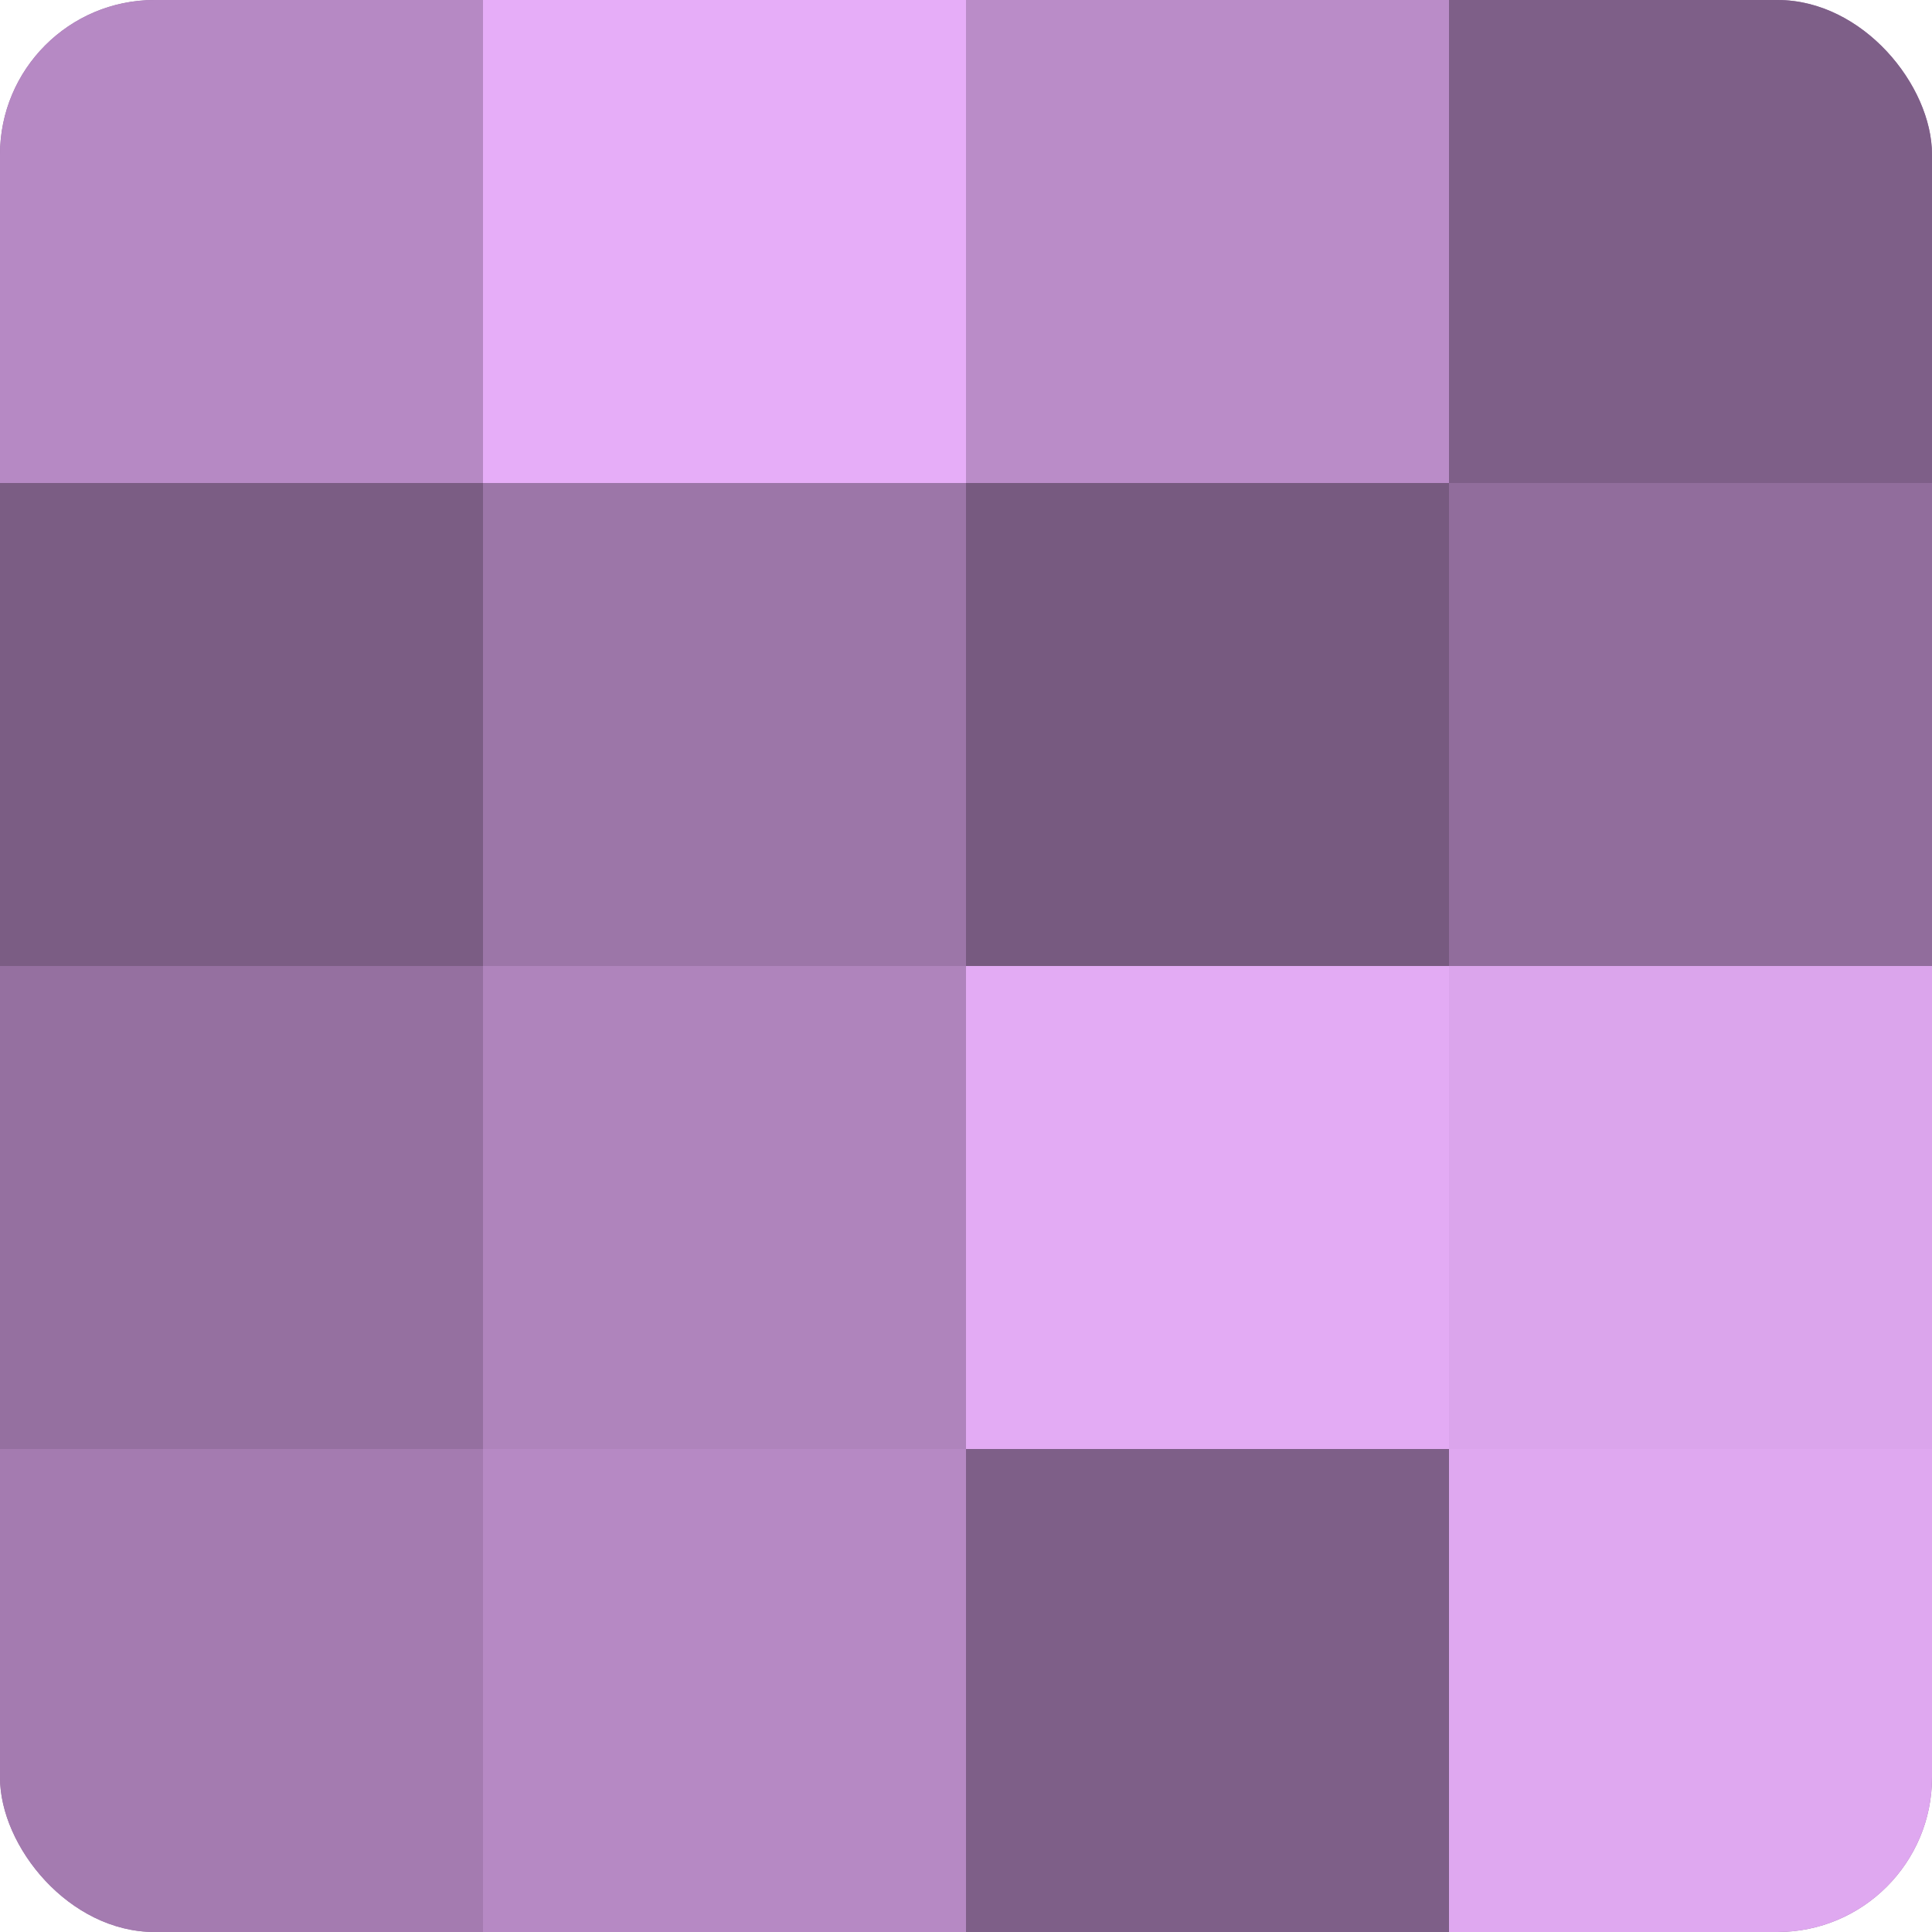
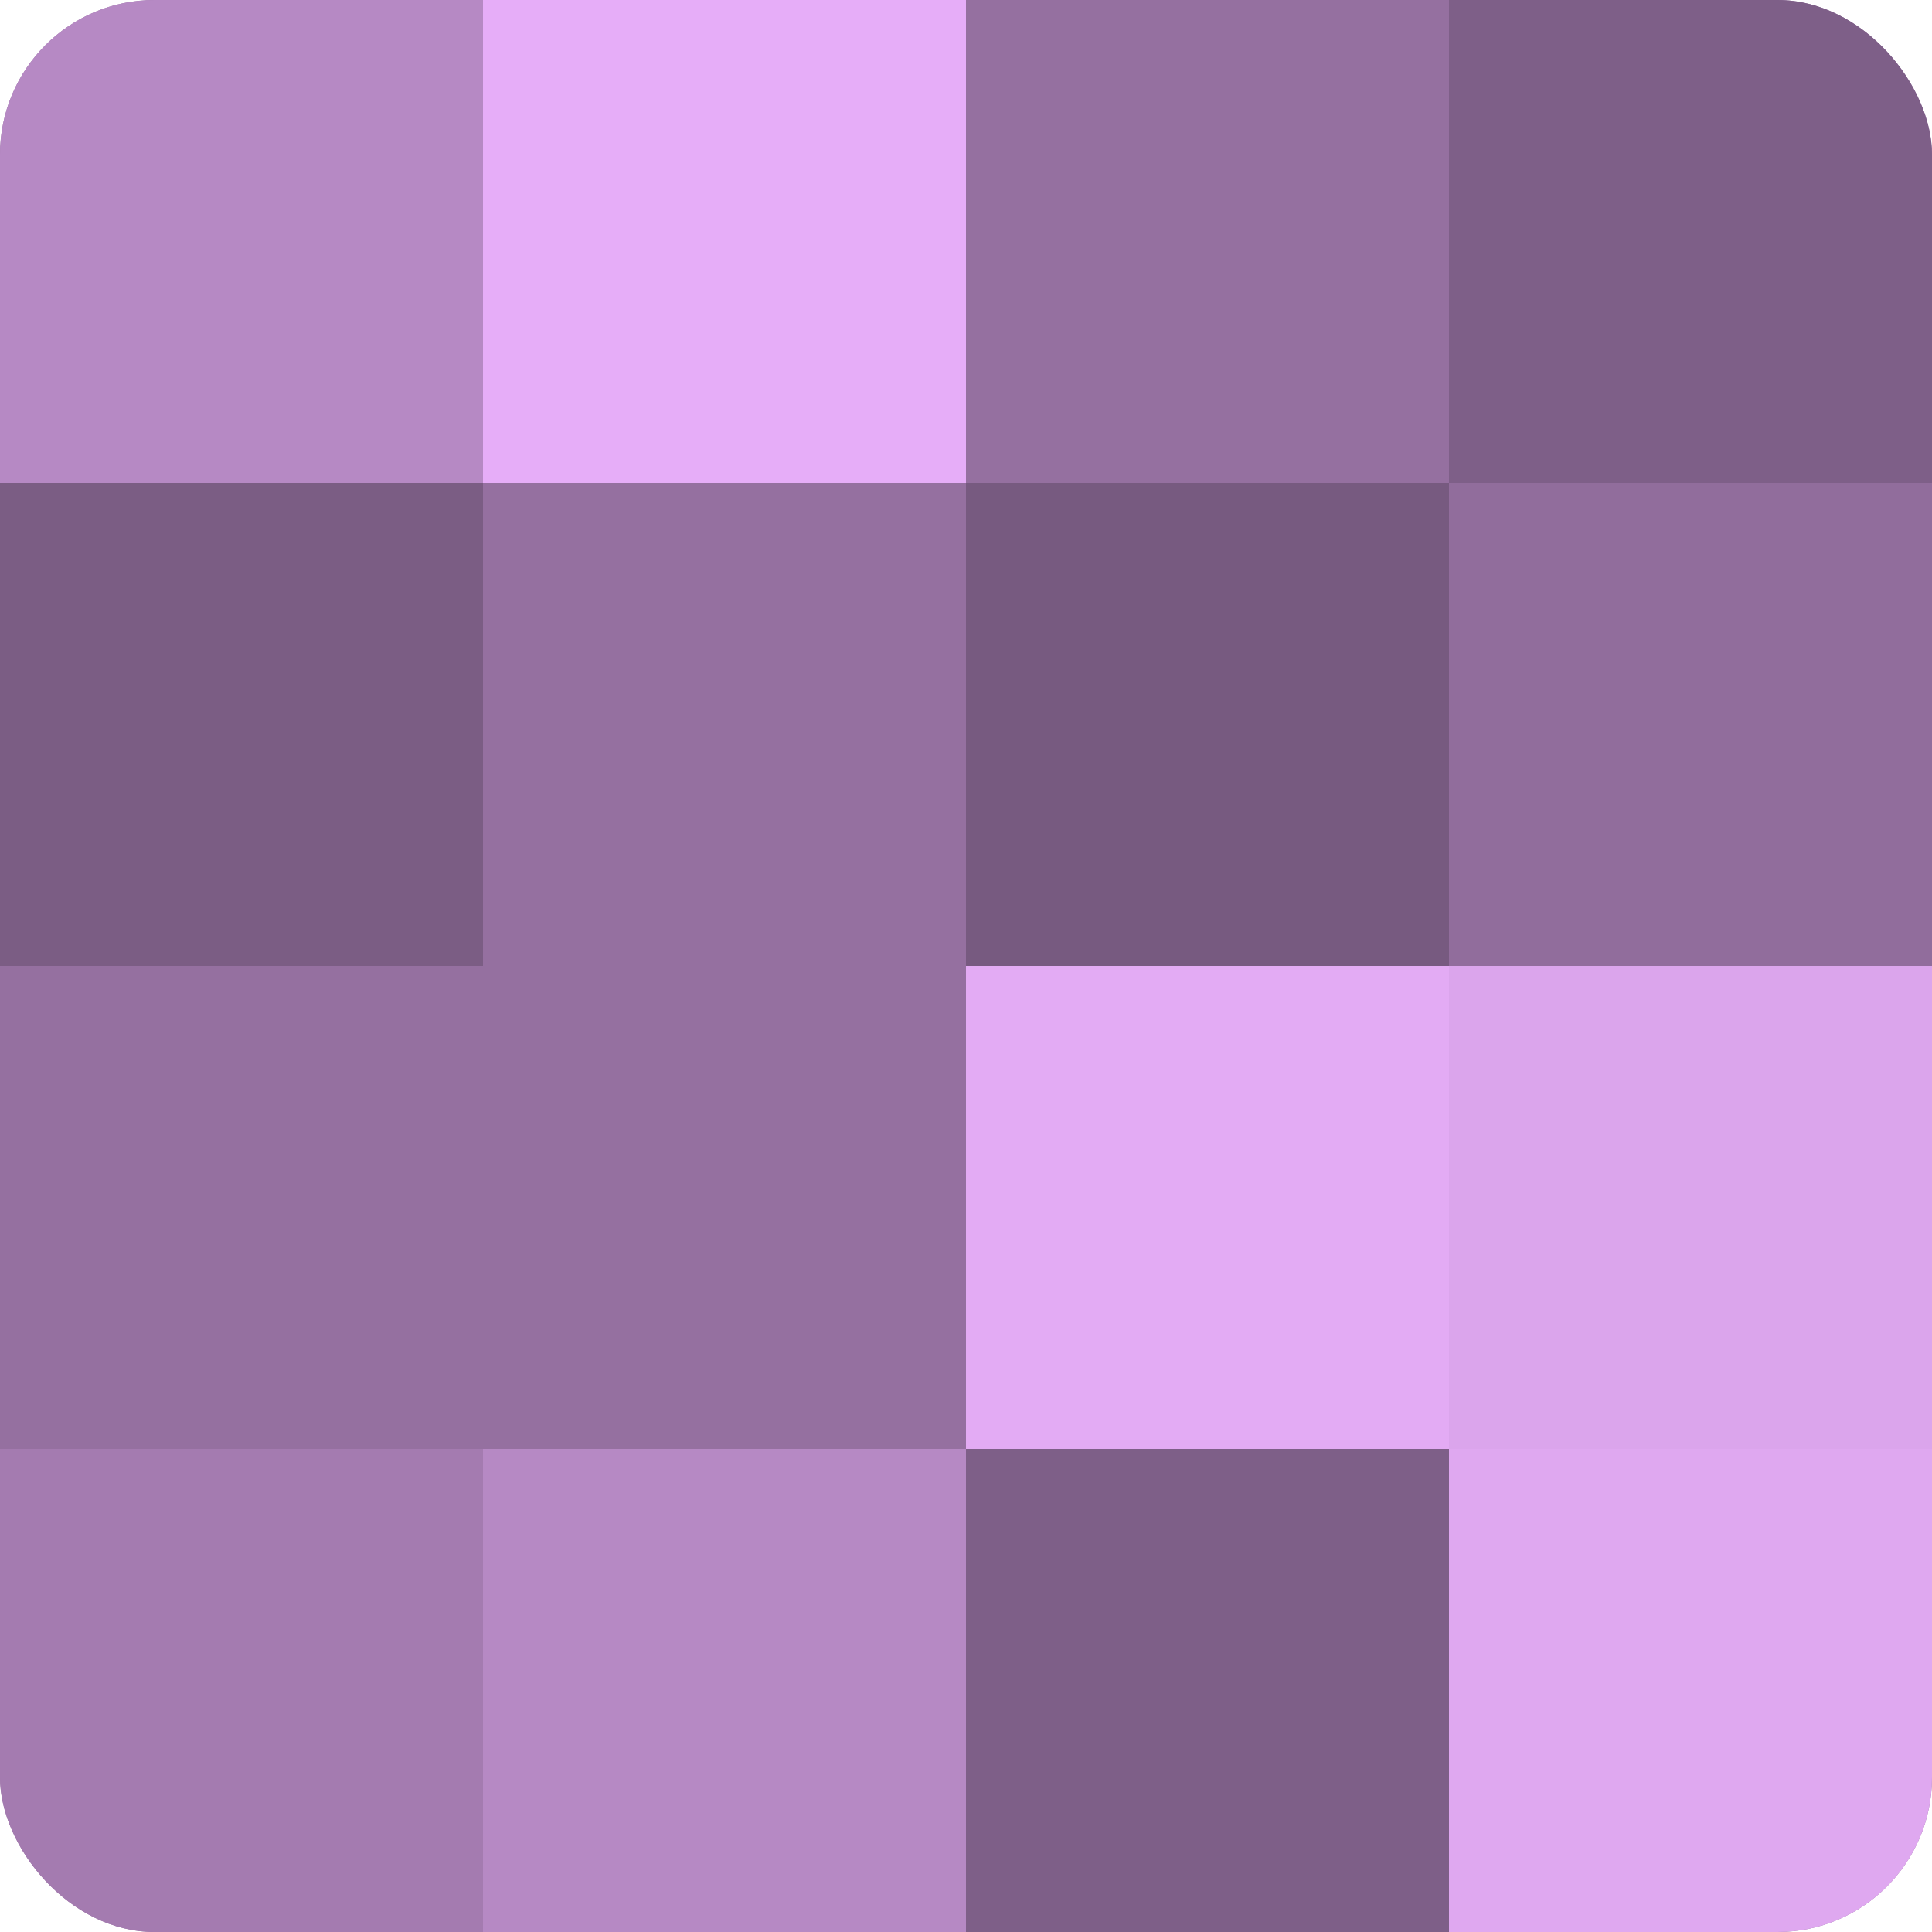
<svg xmlns="http://www.w3.org/2000/svg" width="60" height="60" viewBox="0 0 100 100" preserveAspectRatio="xMidYMid meet">
  <defs>
    <clipPath id="c" width="100" height="100">
      <rect width="100" height="100" rx="8" ry="8" />
    </clipPath>
  </defs>
  <g clip-path="url(#c)">
    <rect width="100" height="100" fill="#9570a0" />
    <rect width="25" height="25" fill="#b689c4" />
    <rect y="25" width="25" height="25" fill="#7b5d84" />
-     <rect y="50" width="25" height="25" fill="#9570a0" />
    <rect y="75" width="25" height="25" fill="#a47bb0" />
    <rect x="25" width="25" height="25" fill="#e6adf8" />
-     <rect x="25" y="25" width="25" height="25" fill="#9c76a8" />
-     <rect x="25" y="50" width="25" height="25" fill="#af84bc" />
    <rect x="25" y="75" width="25" height="25" fill="#b689c4" />
-     <rect x="50" width="25" height="25" fill="#ba8cc8" />
    <rect x="50" y="25" width="25" height="25" fill="#775a80" />
    <rect x="50" y="50" width="25" height="25" fill="#e3abf4" />
    <rect x="50" y="75" width="25" height="25" fill="#7e5f88" />
    <rect x="75" width="25" height="25" fill="#7e5f88" />
    <rect x="75" y="25" width="25" height="25" fill="#916d9c" />
    <rect x="75" y="50" width="25" height="25" fill="#dba5ec" />
    <rect x="75" y="75" width="25" height="25" fill="#dfa8f0" />
  </g>
</svg>